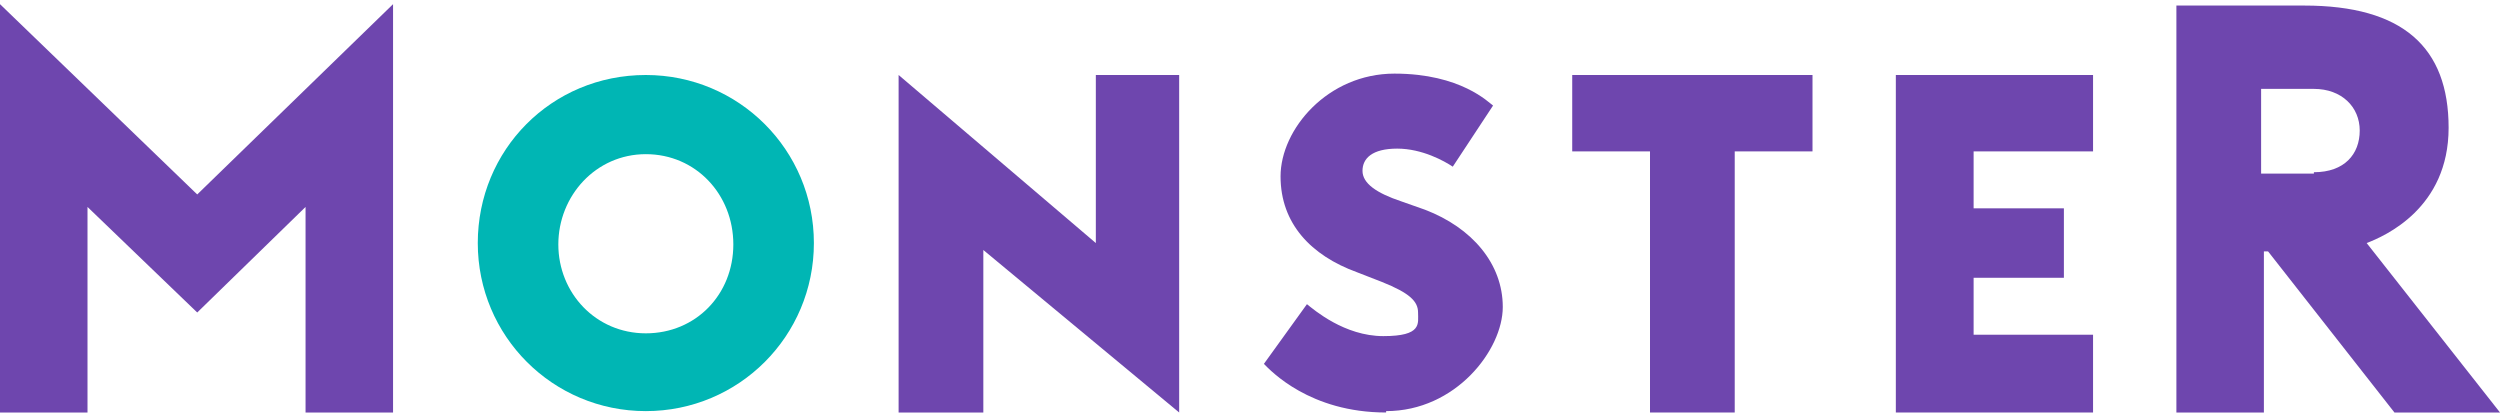
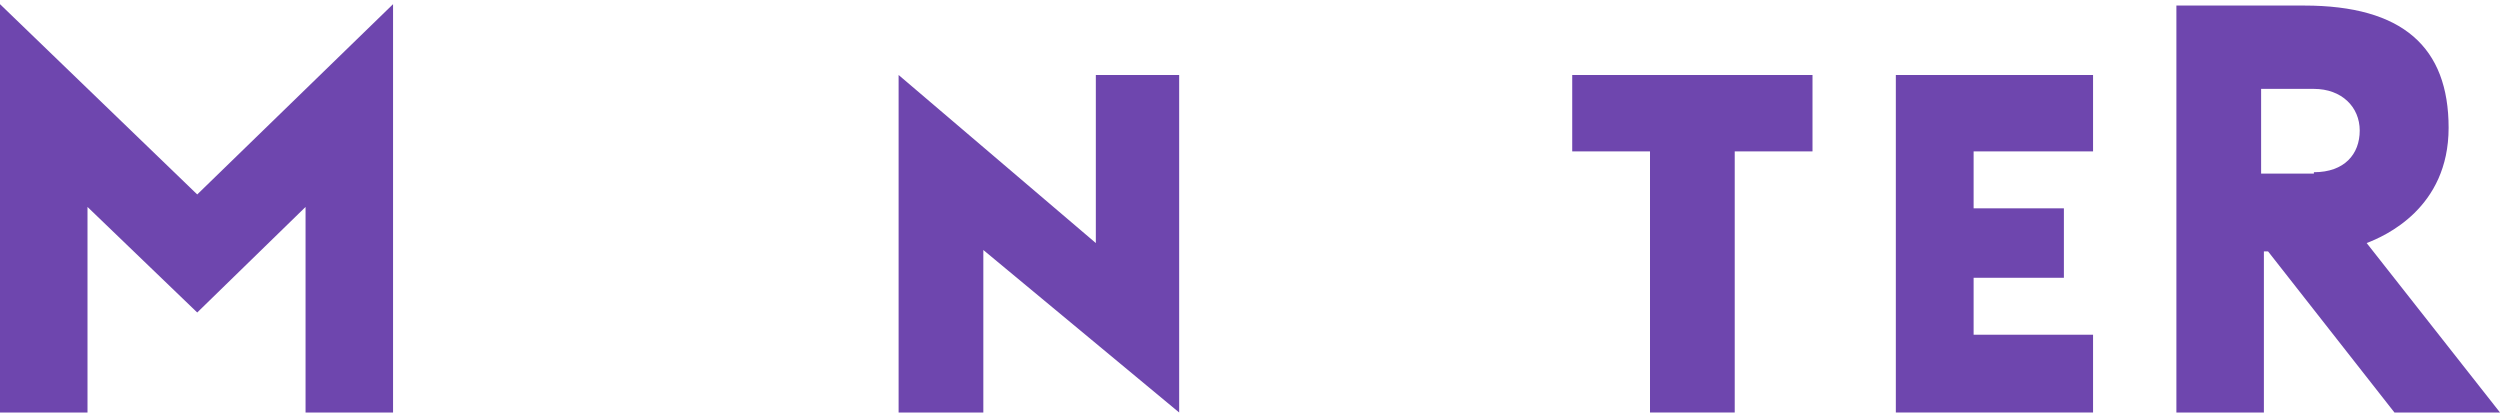
<svg xmlns="http://www.w3.org/2000/svg" id="Ebene_1" version="1.1" viewBox="0 0 180 30">
  <defs>
    <style>
      .st0 {
        fill: #00b6b4;
      }

      .st0, .st1 {
        fill-rule: evenodd;
      }

      .st1 {
        fill: #6e46ae;
      }
    </style>
  </defs>
  <path id="path2" class="st1" d="M170.4,17.5c1.3-.5,5.9-2.5,5.9-8.3s-3.3-8.8-10.4-8.8h-9.2v29.3h6.3v-11.6h.3l9.1,11.6h7.6l-9.6-12.2h0ZM166.6,12.5h-3.8v-6.1h3.8c2,0,3.3,1.3,3.3,3s-1.1,3-3.3,3Z" />
  <polygon id="polygon4" class="st1" points="142.1 24.1 142.1 20 148.6 20 148.6 15 142.1 15 142.1 10.9 150.7 10.9 150.7 5.4 136.5 5.4 136.5 29.7 150.7 29.7 150.7 24.1 142.1 24.1" />
  <polygon id="polygon6" class="st1" points="124.9 29.7 124.9 10.9 130.5 10.9 130.5 5.4 113.2 5.4 113.2 10.9 118.8 10.9 118.8 29.7 124.9 29.7" />
-   <path id="path8" class="st1" d="M99.8,29.7c-5.5,0-8.3-3-8.8-3.5l3.1-4.3c.5.4,2.7,2.3,5.5,2.3s2.5-.9,2.5-1.7-.6-1.4-2.6-2.2l-1.8-.7c-3.3-1.2-5.5-3.5-5.5-6.9s3.4-7.4,8.2-7.4,6.8,2.1,7.1,2.3l-2.9,4.4c-.6-.4-2.2-1.3-4-1.3s-2.5.7-2.5,1.6,1,1.6,2.8,2.2l1.7.6c3.4,1.3,5.6,3.9,5.6,7s-3.4,7.5-8.4,7.5" />
  <polygon id="polygon10" class="st1" points="84.9 5.4 78.9 5.4 78.9 17.5 64.7 5.4 64.7 29.7 70.8 29.7 70.8 18 84.9 29.7 84.9 5.4" />
-   <path id="path12" class="st0" d="M46.5,5.4c-6.8,0-12.1,5.4-12.1,12.1s5.4,12.1,12.1,12.1,12.1-5.4,12.1-12.1-5.4-12.1-12.1-12.1M46.5,24c-3.6,0-6.3-2.9-6.3-6.4s2.7-6.5,6.3-6.5,6.3,2.9,6.3,6.5-2.7,6.4-6.3,6.4" />
  <polygon id="polygon14" class="st1" points="6.3 29.7 6.3 14.9 14.2 22.5 22 14.9 22 29.7 28.3 29.7 28.3 .3 14.2 14 0 .3 0 29.7 6.3 29.7" />
</svg>